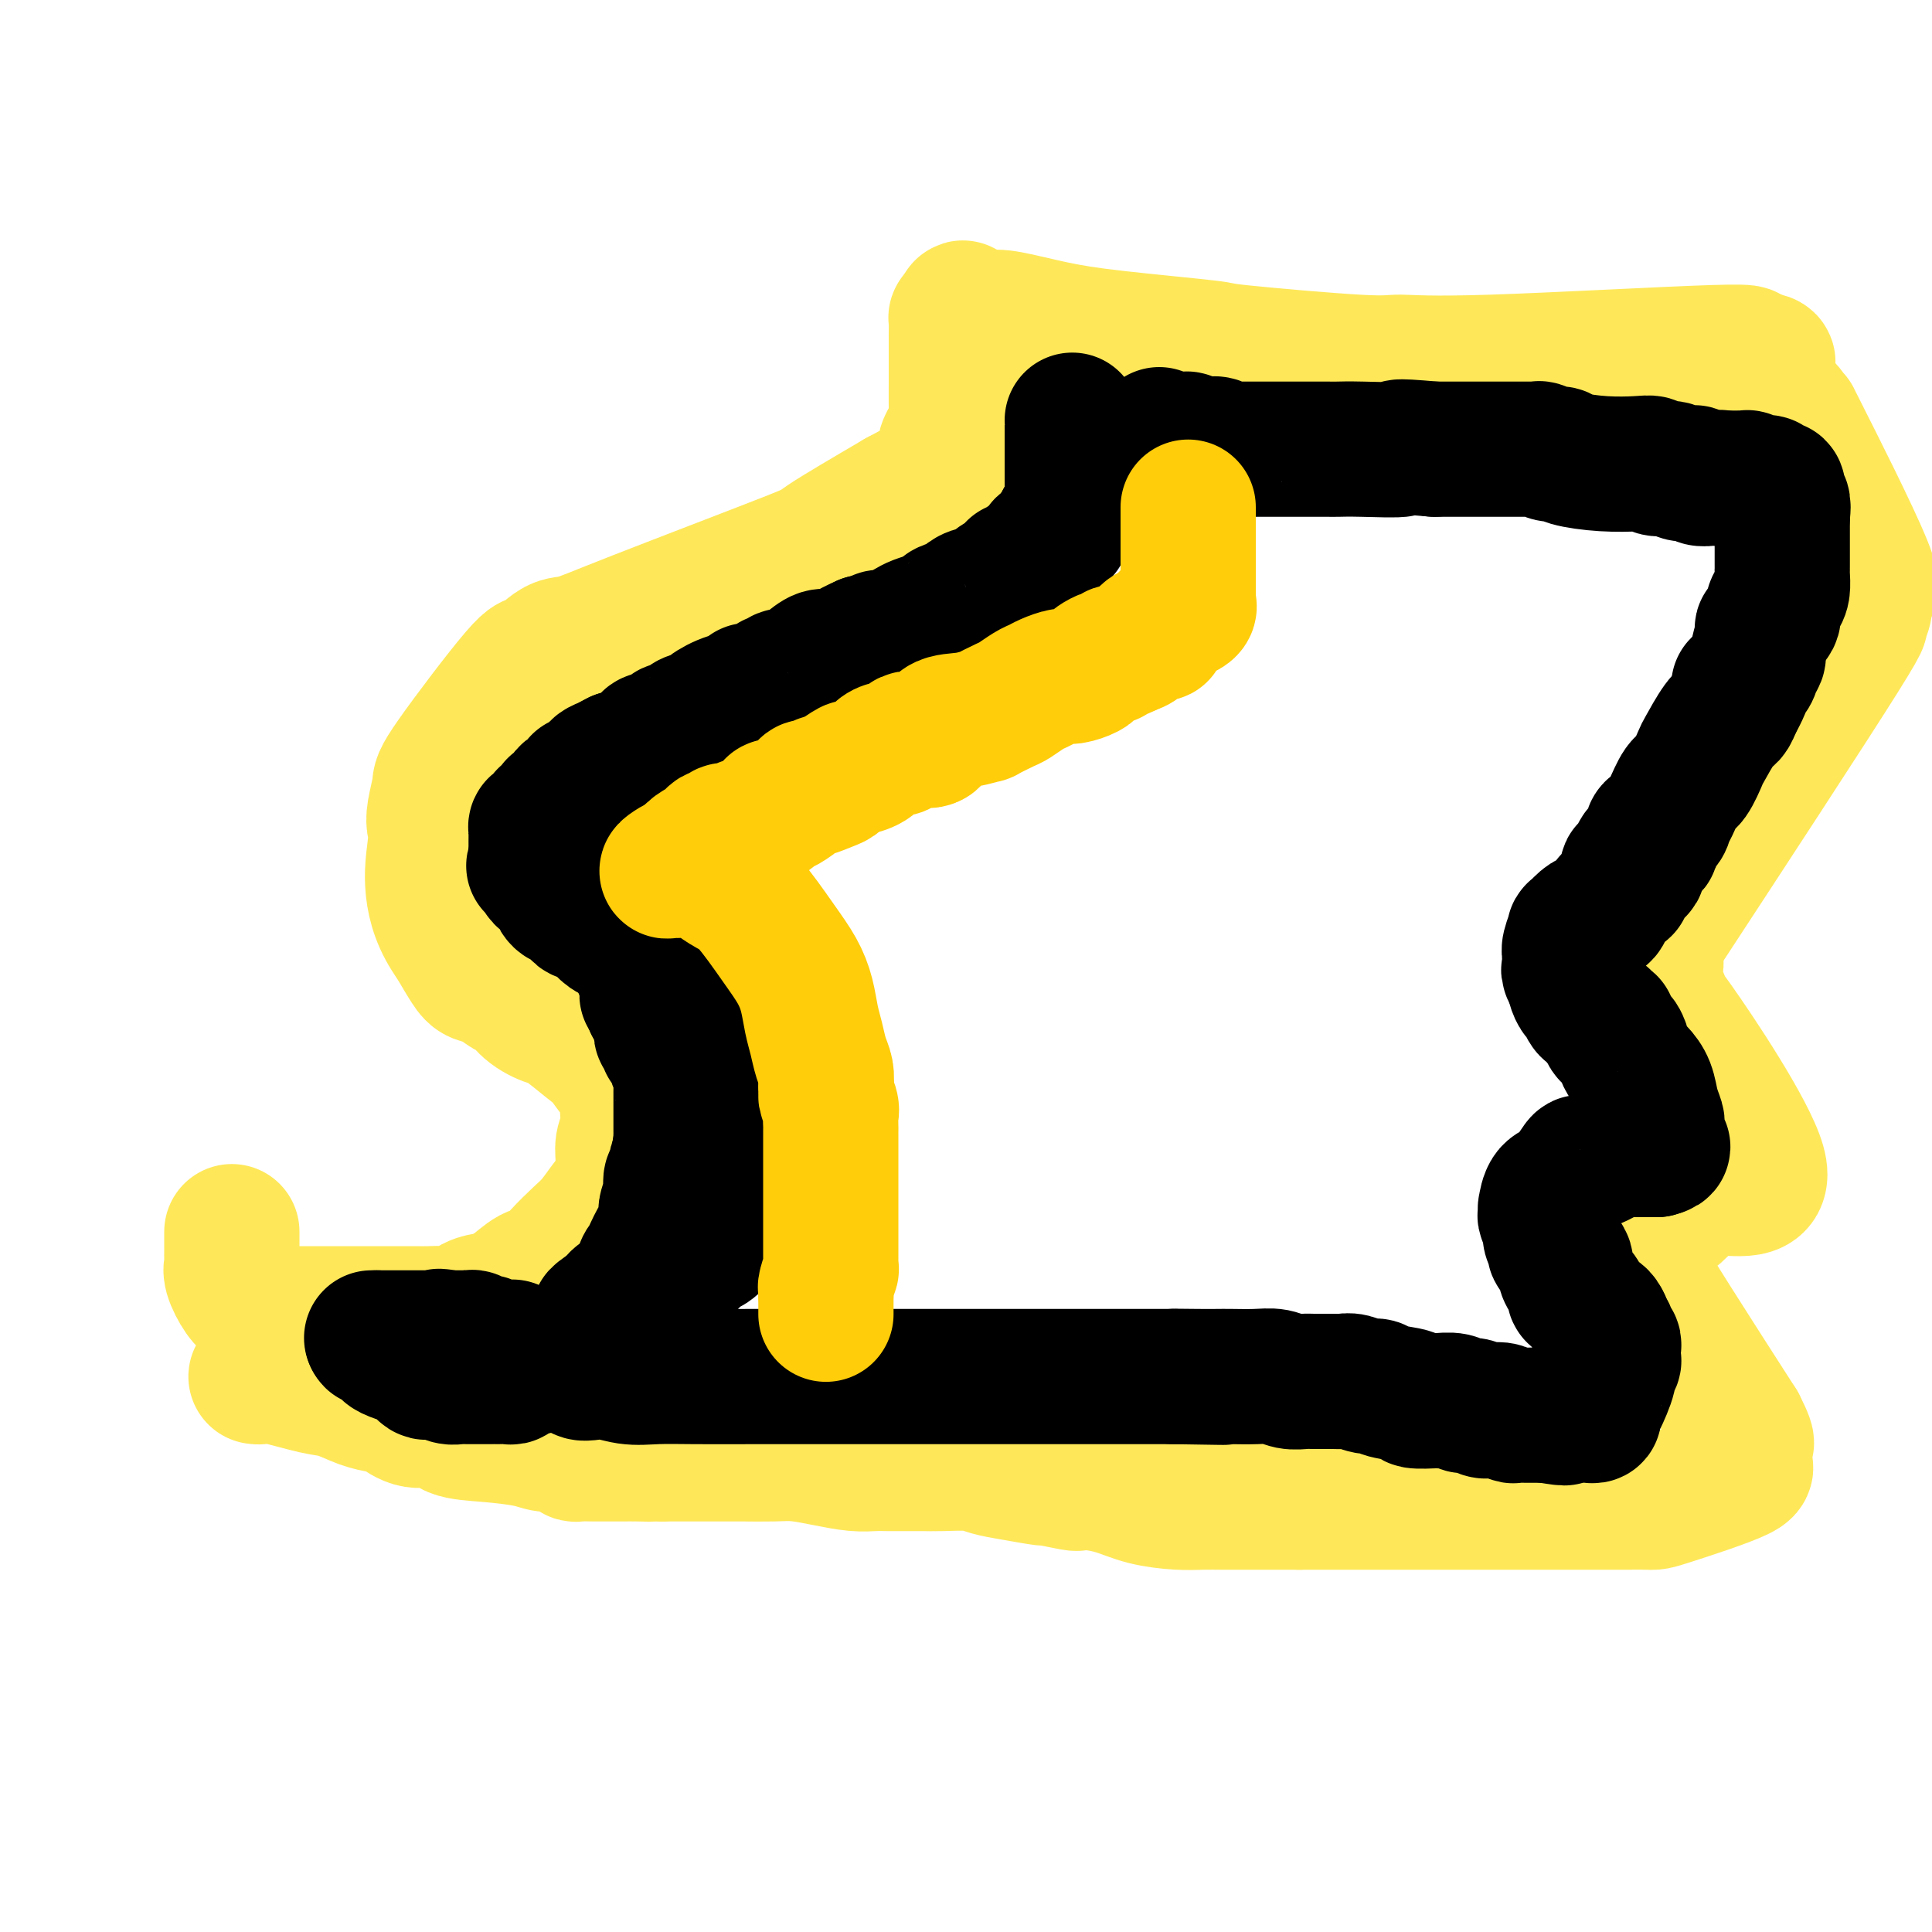
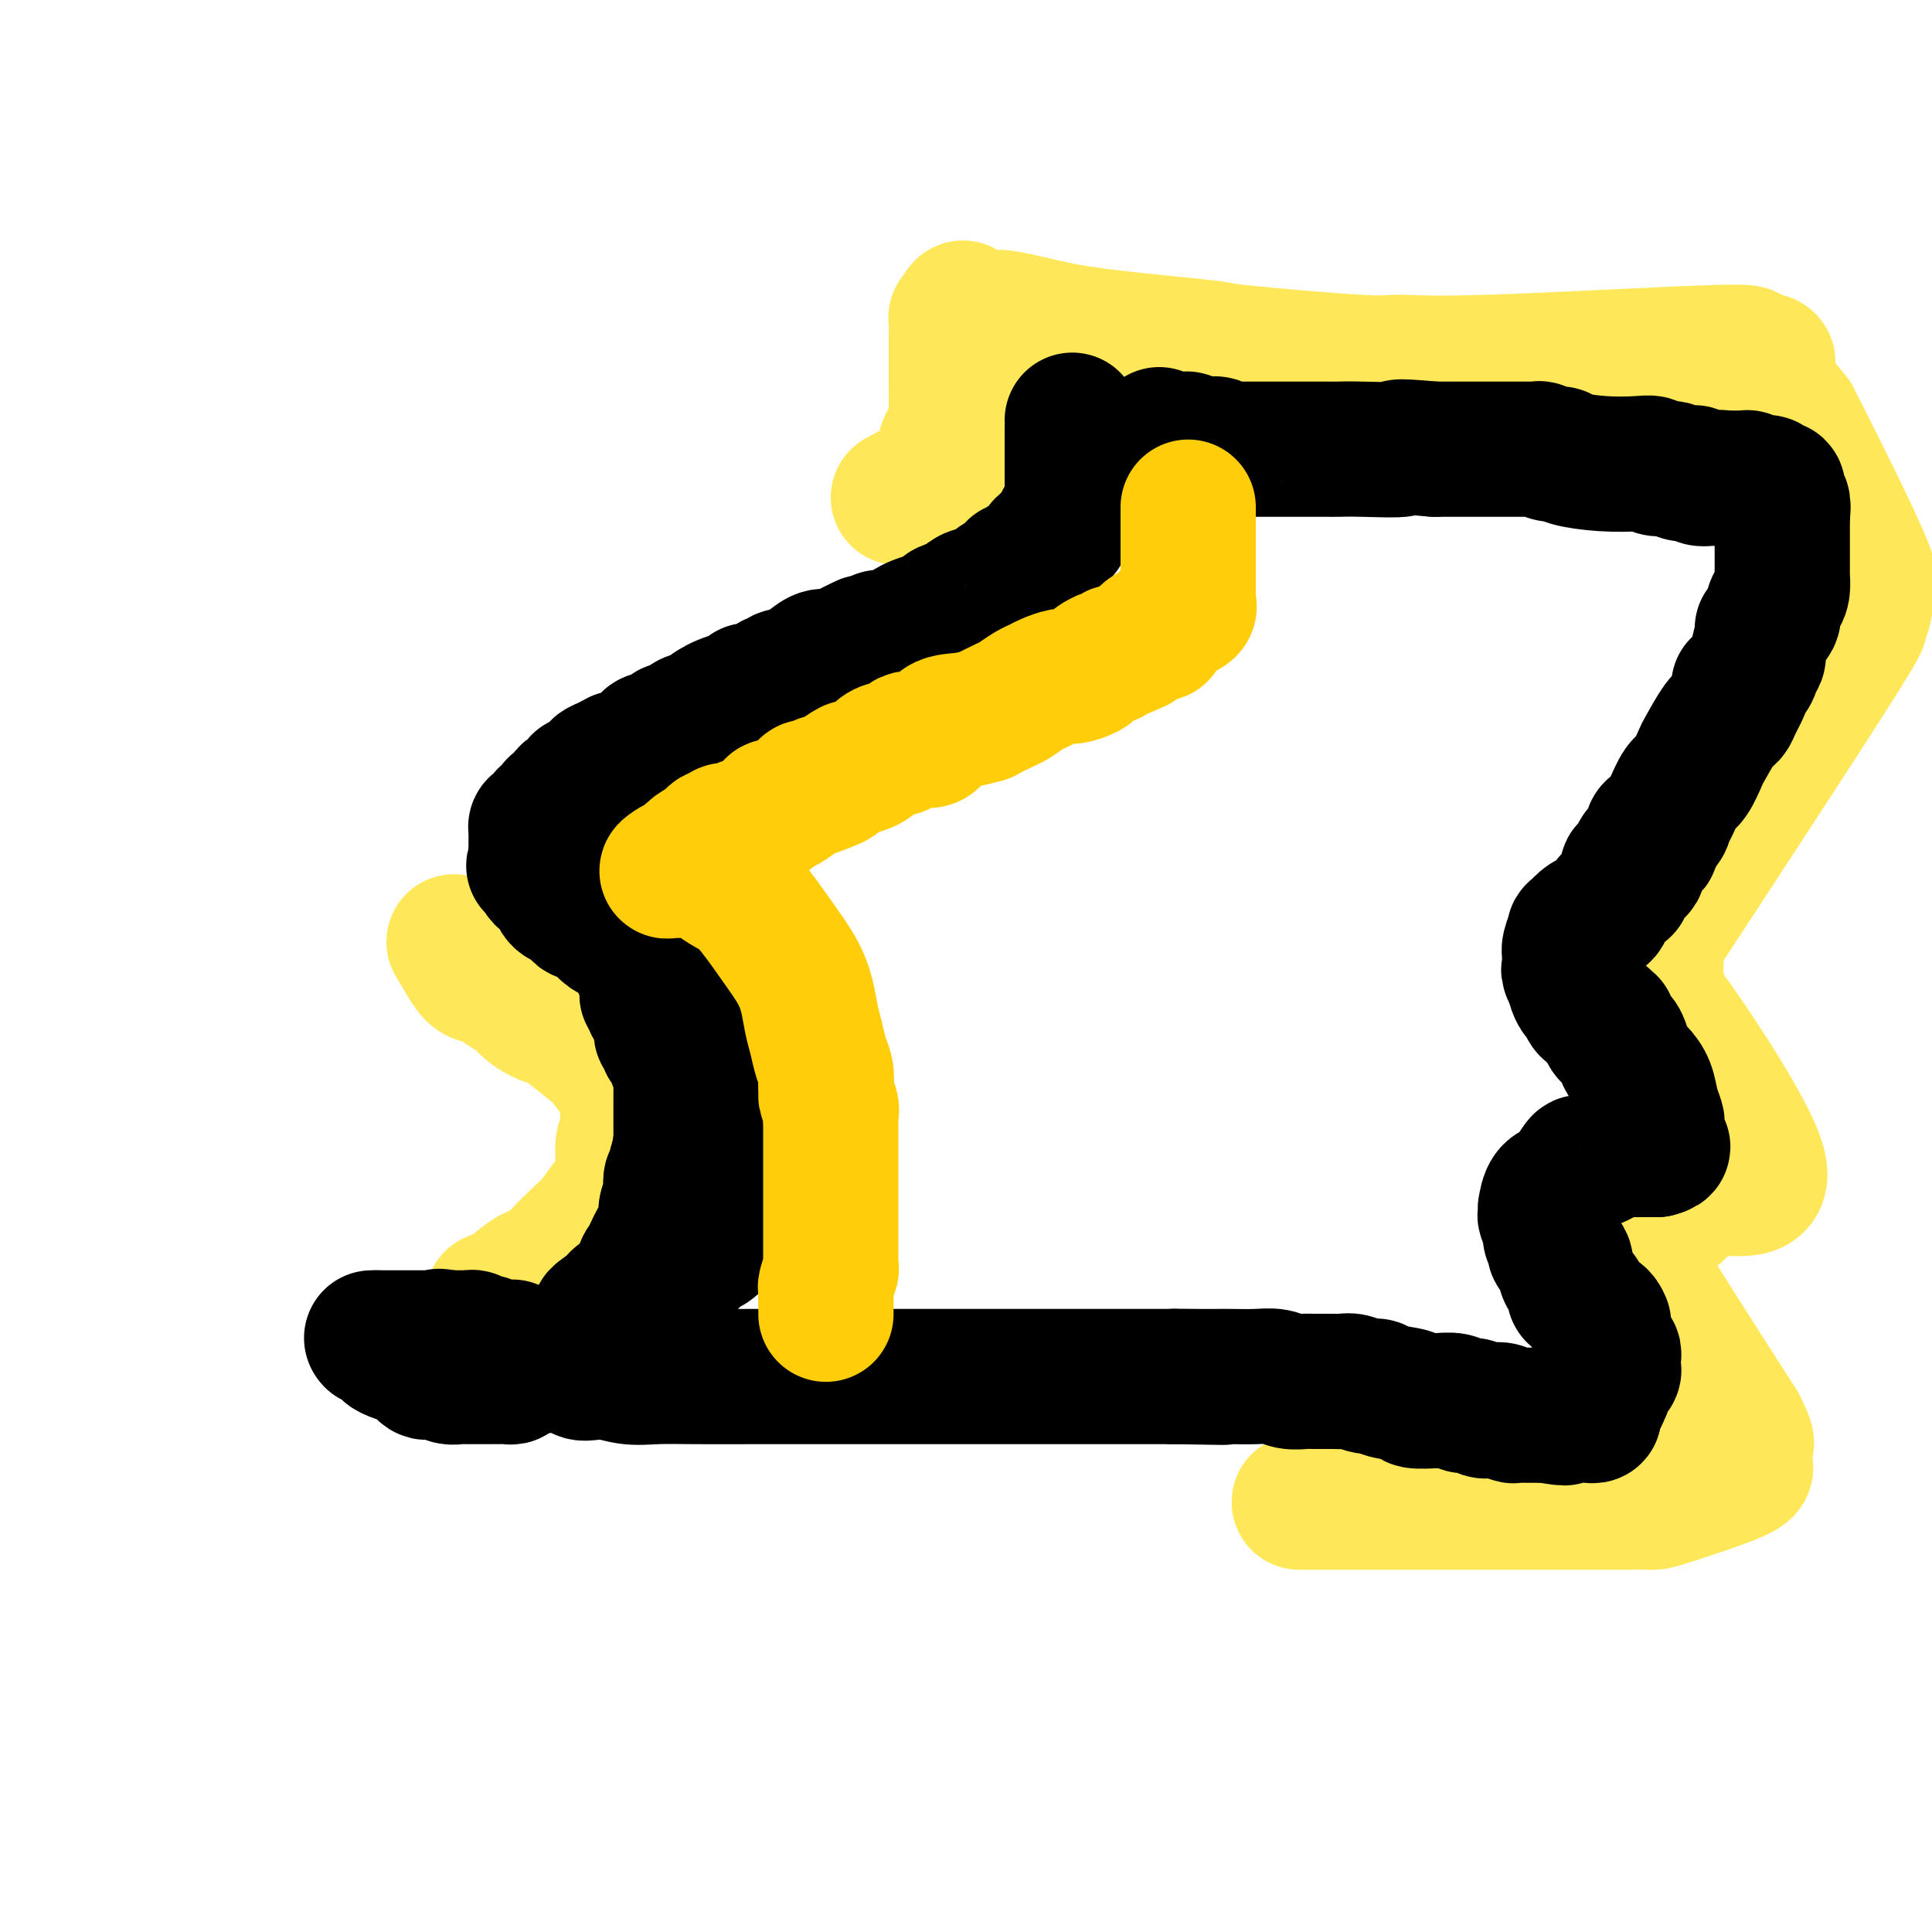
<svg xmlns="http://www.w3.org/2000/svg" viewBox="0 0 400 400" version="1.1">
  <g fill="none" stroke="#FEE859" stroke-width="28" stroke-linecap="round" stroke-linejoin="round">
-     <path d="M48,255c0.000,0.212 0.000,0.424 0,1c-0.000,0.576 -0.002,1.517 0,2c0.002,0.483 0.006,0.507 0,1c-0.006,0.493 -0.023,1.456 0,2c0.023,0.544 0.087,0.670 0,1c-0.087,0.330 -0.325,0.863 0,2c0.325,1.137 1.213,2.879 2,4c0.787,1.121 1.472,1.621 2,2c0.528,0.379 0.900,0.637 1,1c0.100,0.363 -0.073,0.829 0,1c0.073,0.171 0.392,0.046 1,0c0.608,-0.046 1.504,-0.012 2,0c0.496,0.012 0.590,0.003 1,0c0.410,-0.003 1.136,-0.001 2,0c0.864,0.001 1.866,0.000 3,0c1.134,-0.000 2.400,-0.000 4,0c1.600,0.000 3.534,-0.000 5,0c1.466,0.000 2.465,0.000 4,0c1.535,-0.000 3.607,-0.001 5,0c1.393,0.001 2.105,0.002 3,0c0.895,-0.002 1.971,-0.007 3,0c1.029,0.007 2.011,0.027 3,0c0.989,-0.027 1.987,-0.100 3,0c1.013,0.100 2.042,0.373 3,0c0.958,-0.373 1.845,-1.392 3,-2c1.155,-0.608 2.577,-0.804 4,-1" />
    <path d="M102,269c1.786,-0.742 2.750,-1.098 4,-2c1.250,-0.902 2.785,-2.351 4,-3c1.215,-0.649 2.111,-0.499 3,-1c0.889,-0.501 1.772,-1.654 3,-3c1.228,-1.346 2.802,-2.884 4,-4c1.198,-1.116 2.019,-1.811 3,-3c0.981,-1.189 2.123,-2.874 3,-4c0.877,-1.126 1.489,-1.694 2,-3c0.511,-1.306 0.921,-3.351 1,-5c0.079,-1.649 -0.174,-2.903 0,-4c0.174,-1.097 0.775,-2.039 1,-3c0.225,-0.961 0.074,-1.942 0,-3c-0.074,-1.058 -0.070,-2.193 0,-3c0.070,-0.807 0.205,-1.285 0,-2c-0.205,-0.715 -0.749,-1.668 -1,-2c-0.251,-0.332 -0.208,-0.044 -1,-1c-0.792,-0.956 -2.419,-3.155 -3,-4c-0.581,-0.845 -0.116,-0.336 -1,-1c-0.884,-0.664 -3.119,-2.500 -5,-4c-1.881,-1.500 -3.409,-2.663 -4,-3c-0.591,-0.337 -0.244,0.152 -1,0c-0.756,-0.152 -2.615,-0.943 -4,-2c-1.385,-1.057 -2.296,-2.378 -3,-3c-0.704,-0.622 -1.203,-0.545 -2,-1c-0.797,-0.455 -1.894,-1.442 -3,-2c-1.106,-0.558 -2.221,-0.689 -3,-1c-0.779,-0.311 -1.223,-0.803 -2,-2c-0.777,-1.197 -1.889,-3.098 -3,-5" />
-     <path d="M94,195c-5.706,-7.742 -4.472,-15.096 -4,-19c0.472,-3.904 0.183,-4.358 0,-5c-0.183,-0.642 -0.259,-1.472 0,-3c0.259,-1.528 0.852,-3.755 1,-5c0.148,-1.245 -0.150,-1.509 3,-6c3.150,-4.491 9.749,-13.211 13,-17c3.251,-3.789 3.154,-2.648 4,-3c0.846,-0.352 2.636,-2.196 4,-3c1.364,-0.804 2.302,-0.566 4,-1c1.698,-0.434 4.156,-1.539 13,-5c8.844,-3.461 24.073,-9.278 31,-12c6.927,-2.722 5.550,-2.349 8,-4c2.450,-1.651 8.725,-5.325 15,-9" />
    <path d="M186,103c14.442,-7.567 11.047,-7.983 10,-9c-1.047,-1.017 0.255,-2.633 1,-4c0.745,-1.367 0.932,-2.485 1,-3c0.068,-0.515 0.018,-0.427 0,-2c-0.018,-1.573 -0.005,-4.808 0,-6c0.005,-1.192 0.002,-0.341 0,-1c-0.002,-0.659 -0.001,-2.828 0,-4c0.001,-1.172 0.003,-1.347 0,-2c-0.003,-0.653 -0.011,-1.783 0,-3c0.011,-1.217 0.041,-2.520 0,-3c-0.041,-0.480 -0.155,-0.137 0,0c0.155,0.137 0.577,0.069 1,0" />
    <path d="M199,66c0.499,-4.339 0.247,-1.185 1,0c0.753,1.185 2.510,0.402 4,0c1.490,-0.402 2.714,-0.421 5,0c2.286,0.421 5.634,1.283 9,2c3.366,0.717 6.748,1.288 13,2c6.252,0.712 15.372,1.566 19,2c3.628,0.434 1.762,0.448 7,1c5.238,0.552 17.580,1.642 24,2c6.420,0.358 6.917,-0.018 9,0c2.083,0.018 5.753,0.428 19,0c13.247,-0.428 36.071,-1.694 46,-2c9.929,-0.306 6.965,0.347 4,1" />
    <path d="M359,74c12.530,0.388 4.856,1.857 3,3c-1.856,1.143 2.106,1.958 4,3c1.894,1.042 1.720,2.310 2,3c0.280,0.690 1.016,0.802 2,2c0.984,1.198 2.218,3.483 2,3c-0.218,-0.483 -1.889,-3.734 1,2c2.889,5.734 10.337,20.453 13,27c2.663,6.547 0.542,4.923 0,5c-0.542,0.077 0.494,1.856 0,4c-0.494,2.144 -2.518,4.654 -2,4c0.518,-0.654 3.576,-4.473 -3,6c-6.576,10.473 -22.788,35.236 -39,60" />
    <path d="M342,196c-6.793,11.659 -1.775,5.806 0,4c1.775,-1.806 0.306,0.434 0,2c-0.306,1.566 0.550,2.459 1,3c0.450,0.541 0.495,0.732 1,2c0.505,1.268 1.470,3.614 1,3c-0.470,-0.614 -2.375,-4.187 2,2c4.375,6.187 15.031,22.134 17,29c1.969,6.866 -4.750,4.651 -9,5c-4.250,0.349 -6.031,3.262 -8,5c-1.969,1.738 -4.126,2.301 -5,4c-0.874,1.699 -0.466,4.534 -2,4c-1.534,-0.534 -5.010,-4.438 -2,1c3.010,5.438 12.505,20.219 22,35" />
    <path d="M360,295c3.098,6.079 0.843,3.278 0,3c-0.843,-0.278 -0.276,1.968 0,3c0.276,1.032 0.259,0.851 0,1c-0.259,0.149 -0.759,0.628 0,1c0.759,0.372 2.779,0.635 0,2c-2.779,1.365 -10.355,3.830 -14,5c-3.645,1.170 -3.358,1.046 -5,1c-1.642,-0.046 -5.214,-0.012 -5,0c0.214,0.012 4.212,0.003 -3,0c-7.212,-0.003 -25.634,-0.001 -32,0c-6.366,0.001 -0.676,0.000 -4,0c-3.324,-0.000 -15.662,-0.000 -28,0" />
-     <path d="M269,311c-11.898,0.000 -5.642,0.001 -5,0c0.642,-0.001 -4.329,-0.002 -7,0c-2.671,0.002 -3.042,0.008 -4,0c-0.958,-0.008 -2.505,-0.030 -4,0c-1.495,0.030 -2.939,0.113 -5,0c-2.061,-0.113 -4.738,-0.423 -7,-1c-2.262,-0.577 -4.107,-1.421 -6,-2c-1.893,-0.579 -3.833,-0.891 -5,-1c-1.167,-0.109 -1.562,-0.014 -2,0c-0.438,0.014 -0.920,-0.052 -1,0c-0.080,0.052 0.243,0.221 -1,0c-1.243,-0.221 -4.052,-0.834 -5,-1c-0.948,-0.166 -0.035,0.113 -1,0c-0.965,-0.113 -3.809,-0.619 -6,-1c-2.191,-0.381 -3.730,-0.638 -5,-1c-1.270,-0.362 -2.272,-0.829 -4,-1c-1.728,-0.171 -4.180,-0.046 -6,0c-1.820,0.046 -3.006,0.013 -4,0c-0.994,-0.013 -1.797,-0.006 -3,0c-1.203,0.006 -2.807,0.012 -4,0c-1.193,-0.012 -1.976,-0.042 -3,0c-1.024,0.042 -2.290,0.155 -4,0c-1.710,-0.155 -3.864,-0.577 -6,-1c-2.136,-0.423 -4.254,-0.845 -6,-1c-1.746,-0.155 -3.121,-0.041 -5,0c-1.879,0.041 -4.263,0.011 -6,0c-1.737,-0.011 -2.826,-0.003 -4,0c-1.174,0.003 -2.431,0.001 -4,0c-1.569,-0.001 -3.448,-0.000 -5,0c-1.552,0.000 -2.776,0.000 -4,0" />
-     <path d="M137,301c-10.506,-0.309 -4.773,-0.083 -3,0c1.773,0.083 -0.416,0.022 -2,0c-1.584,-0.022 -2.565,-0.006 -3,0c-0.435,0.006 -0.326,0.002 -1,0c-0.674,-0.002 -2.130,-0.003 -3,0c-0.870,0.003 -1.152,0.011 -2,0c-0.848,-0.011 -2.261,-0.041 -3,0c-0.739,0.041 -0.806,0.152 -1,0c-0.194,-0.152 -0.517,-0.566 -1,-1c-0.483,-0.434 -1.127,-0.888 -2,-1c-0.873,-0.112 -1.974,0.120 -3,0c-1.026,-0.120 -1.975,-0.591 -4,-1c-2.025,-0.409 -5.126,-0.757 -8,-1c-2.874,-0.243 -5.521,-0.380 -7,-1c-1.479,-0.620 -1.791,-1.723 -3,-2c-1.209,-0.277 -3.317,0.273 -5,0c-1.683,-0.273 -2.942,-1.367 -4,-2c-1.058,-0.633 -1.915,-0.804 -3,-1c-1.085,-0.196 -2.399,-0.417 -4,-1c-1.601,-0.583 -3.491,-1.529 -5,-2c-1.509,-0.471 -2.639,-0.466 -5,-1c-2.361,-0.534 -5.952,-1.607 -8,-2c-2.048,-0.393 -2.551,-0.106 -3,0c-0.449,0.106 -0.842,0.030 -1,0c-0.158,-0.030 -0.079,-0.015 0,0" />
  </g>
  <g fill="none" stroke="#000000" stroke-width="28" stroke-linecap="round" stroke-linejoin="round">
    <path d="M222,87c-0.000,0.002 -0.000,0.004 0,0c0.000,-0.004 0.000,-0.012 0,1c-0.000,1.012 -0.000,3.046 0,4c0.000,0.954 0.000,0.830 0,1c-0.000,0.170 -0.000,0.636 0,1c0.000,0.364 0.000,0.626 0,1c-0.000,0.374 -0.000,0.859 0,1c0.000,0.141 0.000,-0.063 0,0c-0.000,0.063 -0.000,0.394 0,1c0.000,0.606 0.000,1.486 0,2c-0.000,0.514 -0.000,0.663 0,1c0.000,0.337 0.000,0.864 0,1c-0.000,0.136 -0.000,-0.118 0,0c0.000,0.118 0.001,0.609 0,1c-0.001,0.391 -0.003,0.682 0,1c0.003,0.318 0.012,0.663 0,1c-0.012,0.337 -0.044,0.668 0,1c0.044,0.332 0.166,0.666 0,1c-0.166,0.334 -0.619,0.667 -1,1c-0.381,0.333 -0.691,0.667 -1,1" />
    <path d="M220,108c-0.260,3.422 0.089,1.477 0,1c-0.089,-0.477 -0.616,0.512 -1,1c-0.384,0.488 -0.624,0.473 -1,1c-0.376,0.527 -0.887,1.594 -1,2c-0.113,0.406 0.172,0.150 0,0c-0.172,-0.150 -0.801,-0.195 -1,0c-0.199,0.195 0.031,0.630 0,1c-0.031,0.370 -0.324,0.674 -1,1c-0.676,0.326 -1.735,0.674 -2,1c-0.265,0.326 0.266,0.631 0,1c-0.266,0.369 -1.327,0.802 -2,1c-0.673,0.198 -0.957,0.160 -1,0c-0.043,-0.160 0.154,-0.441 0,0c-0.154,0.441 -0.660,1.606 -1,2c-0.340,0.394 -0.515,0.018 -1,0c-0.485,-0.018 -1.280,0.324 -2,1c-0.720,0.676 -1.367,1.687 -2,2c-0.633,0.313 -1.254,-0.071 -2,0c-0.746,0.071 -1.616,0.596 -2,1c-0.384,0.404 -0.280,0.685 -1,1c-0.720,0.315 -2.262,0.662 -3,1c-0.738,0.338 -0.672,0.668 -1,1c-0.328,0.332 -1.051,0.667 -2,1c-0.949,0.333 -2.123,0.662 -3,1c-0.877,0.338 -1.457,0.683 -2,1c-0.543,0.317 -1.049,0.607 -2,1c-0.951,0.393 -2.348,0.889 -3,1c-0.652,0.111 -0.560,-0.162 -1,0c-0.440,0.162 -1.411,0.761 -2,1c-0.589,0.239 -0.794,0.120 -1,0" />
    <path d="M179,133c-4.861,2.195 -2.015,1.182 -1,1c1.015,-0.182 0.197,0.466 -1,1c-1.197,0.534 -2.774,0.952 -4,1c-1.226,0.048 -2.101,-0.275 -3,0c-0.899,0.275 -1.823,1.150 -3,2c-1.177,0.850 -2.606,1.677 -3,2c-0.394,0.323 0.247,0.142 0,0c-0.247,-0.142 -1.383,-0.244 -2,0c-0.617,0.244 -0.716,0.835 -1,1c-0.284,0.165 -0.753,-0.096 -1,0c-0.247,0.096 -0.274,0.550 -1,1c-0.726,0.450 -2.153,0.898 -3,1c-0.847,0.102 -1.114,-0.141 -1,0c0.114,0.141 0.609,0.668 0,1c-0.609,0.332 -2.320,0.470 -4,1c-1.680,0.530 -3.328,1.452 -4,2c-0.672,0.548 -0.369,0.720 -1,1c-0.631,0.280 -2.196,0.666 -3,1c-0.804,0.334 -0.847,0.615 -1,1c-0.153,0.385 -0.418,0.874 -1,1c-0.582,0.126 -1.483,-0.110 -2,0c-0.517,0.110 -0.649,0.567 -1,1c-0.351,0.433 -0.919,0.842 -1,1c-0.081,0.158 0.326,0.066 0,0c-0.326,-0.066 -1.387,-0.105 -2,0c-0.613,0.105 -0.780,0.354 -1,1c-0.220,0.646 -0.492,1.689 -1,2c-0.508,0.311 -1.252,-0.108 -2,0c-0.748,0.108 -1.499,0.745 -2,1c-0.501,0.255 -0.750,0.127 -1,0" />
    <path d="M128,157c-7.894,3.937 -2.129,1.779 0,1c2.129,-0.779 0.621,-0.180 0,0c-0.621,0.180 -0.357,-0.058 -1,0c-0.643,0.058 -2.195,0.411 -3,1c-0.805,0.589 -0.863,1.415 -1,2c-0.137,0.585 -0.351,0.930 -1,1c-0.649,0.070 -1.732,-0.136 -2,0c-0.268,0.136 0.278,0.615 0,1c-0.278,0.385 -1.380,0.675 -2,1c-0.620,0.325 -0.757,0.683 -1,1c-0.243,0.317 -0.591,0.592 -1,1c-0.409,0.408 -0.879,0.949 -1,1c-0.121,0.051 0.109,-0.389 0,0c-0.109,0.389 -0.555,1.606 -1,2c-0.445,0.394 -0.890,-0.035 -1,0c-0.110,0.035 0.114,0.534 0,1c-0.114,0.466 -0.566,0.898 -1,1c-0.434,0.102 -0.848,-0.126 -1,0c-0.152,0.126 -0.041,0.607 0,1c0.041,0.393 0.011,0.697 0,1c-0.011,0.303 -0.003,0.606 0,1c0.003,0.394 0.001,0.879 0,1c-0.001,0.121 -0.000,-0.122 0,0c0.000,0.122 0.000,0.610 0,1c-0.000,0.390 -0.000,0.683 0,1c0.000,0.317 0.000,0.659 0,1" />
    <path d="M111,178c-0.837,2.034 -0.431,1.119 0,1c0.431,-0.119 0.885,0.559 1,1c0.115,0.441 -0.109,0.644 0,1c0.109,0.356 0.550,0.864 1,1c0.450,0.136 0.907,-0.100 1,0c0.093,0.100 -0.180,0.536 0,1c0.180,0.464 0.812,0.955 1,1c0.188,0.045 -0.067,-0.357 0,0c0.067,0.357 0.456,1.472 1,2c0.544,0.528 1.244,0.469 2,1c0.756,0.531 1.568,1.652 2,2c0.432,0.348 0.486,-0.076 1,0c0.514,0.076 1.489,0.654 2,1c0.511,0.346 0.557,0.461 1,1c0.443,0.539 1.284,1.502 2,2c0.716,0.498 1.306,0.530 2,1c0.694,0.470 1.493,1.379 2,2c0.507,0.621 0.724,0.953 1,1c0.276,0.047 0.613,-0.190 1,0c0.387,0.190 0.825,0.806 1,1c0.175,0.194 0.088,-0.035 0,0c-0.088,0.035 -0.178,0.333 0,1c0.178,0.667 0.622,1.702 1,2c0.378,0.298 0.689,-0.141 1,0c0.311,0.141 0.622,0.864 1,1c0.378,0.136 0.823,-0.314 1,0c0.177,0.314 0.086,1.392 0,2c-0.086,0.608 -0.167,0.745 0,1c0.167,0.255 0.584,0.627 1,1" />
    <path d="M138,206c4.354,4.239 1.740,0.838 1,0c-0.740,-0.838 0.395,0.887 1,2c0.605,1.113 0.682,1.612 1,2c0.318,0.388 0.878,0.664 1,1c0.122,0.336 -0.193,0.733 0,1c0.193,0.267 0.893,0.405 1,1c0.107,0.595 -0.379,1.649 0,2c0.379,0.351 1.622,-0.001 2,0c0.378,0.001 -0.110,0.353 0,1c0.110,0.647 0.818,1.588 1,2c0.182,0.412 -0.161,0.294 0,1c0.161,0.706 0.827,2.234 1,3c0.173,0.766 -0.146,0.769 0,1c0.146,0.231 0.757,0.691 1,1c0.243,0.309 0.116,0.468 0,1c-0.116,0.532 -0.223,1.438 0,2c0.223,0.562 0.777,0.780 1,1c0.223,0.220 0.116,0.443 0,1c-0.116,0.557 -0.241,1.448 0,2c0.241,0.552 0.849,0.767 1,1c0.151,0.233 -0.156,0.486 0,1c0.156,0.514 0.774,1.289 1,2c0.226,0.711 0.061,1.359 0,2c-0.061,0.641 -0.016,1.274 0,2c0.016,0.726 0.004,1.547 0,2c-0.004,0.453 -0.001,0.540 0,1c0.001,0.460 0.000,1.292 0,2c-0.000,0.708 -0.000,1.293 0,2c0.000,0.707 0.000,1.537 0,2c-0.000,0.463 -0.000,0.561 0,1c0.000,0.439 0.000,1.220 0,2" />
    <path d="M151,251c0.296,3.965 0.035,2.376 0,2c-0.035,-0.376 0.157,0.461 0,1c-0.157,0.539 -0.664,0.781 -1,1c-0.336,0.219 -0.502,0.416 -1,1c-0.498,0.584 -1.327,1.557 -2,2c-0.673,0.443 -1.188,0.357 -2,1c-0.812,0.643 -1.919,2.015 -3,3c-1.081,0.985 -2.135,1.585 -3,2c-0.865,0.415 -1.542,0.646 -2,1c-0.458,0.354 -0.696,0.830 -1,1c-0.304,0.170 -0.673,0.035 -1,0c-0.327,-0.035 -0.613,0.029 -1,0c-0.387,-0.029 -0.876,-0.152 -1,0c-0.124,0.152 0.117,0.580 0,1c-0.117,0.420 -0.592,0.833 -1,1c-0.408,0.167 -0.749,0.087 -1,0c-0.251,-0.087 -0.413,-0.181 -1,0c-0.587,0.181 -1.601,0.636 -2,1c-0.399,0.364 -0.184,0.636 0,1c0.184,0.364 0.338,0.818 0,1c-0.338,0.182 -1.169,0.091 -2,0" />
    <path d="M126,271c-3.475,2.294 -1.664,1.530 -1,1c0.664,-0.530 0.181,-0.824 0,0c-0.181,0.824 -0.059,2.767 -1,4c-0.941,1.233 -2.946,1.755 -4,3c-1.054,1.245 -1.158,3.213 -1,4c0.158,0.787 0.579,0.394 1,0" />
    <path d="M120,283c-0.313,2.022 1.905,1.078 4,1c2.095,-0.078 4.065,0.711 6,1c1.935,0.289 3.833,0.077 6,0c2.167,-0.077 4.602,-0.021 8,0c3.398,0.021 7.759,0.006 12,0c4.241,-0.006 8.360,-0.001 12,0c3.640,0.001 6.799,0.000 9,0c2.201,-0.000 3.442,-0.000 5,0c1.558,0.000 3.432,0.000 5,0c1.568,-0.000 2.830,-0.000 4,0c1.170,0.000 2.247,0.000 4,0c1.753,-0.000 4.181,-0.000 5,0c0.819,0.000 0.029,0.000 0,0c-0.029,-0.000 0.704,-0.000 2,0c1.296,0.000 3.156,0.000 5,0c1.844,-0.000 3.674,-0.000 5,0c1.326,0.000 2.148,0.000 3,0c0.852,-0.000 1.733,-0.000 2,0c0.267,0.000 -0.079,0.000 0,0c0.079,-0.000 0.582,-0.000 1,0c0.418,0.000 0.751,0.000 1,0c0.249,-0.000 0.415,-0.000 1,0c0.585,0.000 1.590,0.000 4,0c2.410,-0.000 6.226,-0.000 9,0c2.774,0.000 4.507,0.000 6,0c1.493,0.000 2.747,0.000 4,0" />
    <path d="M243,285c19.356,0.309 6.245,0.083 2,0c-4.245,-0.083 0.374,-0.023 3,0c2.626,0.023 3.258,0.010 4,0c0.742,-0.010 1.592,-0.017 3,0c1.408,0.017 3.372,0.057 5,0c1.628,-0.057 2.919,-0.212 4,0c1.081,0.212 1.952,0.789 3,1c1.048,0.211 2.272,0.055 3,0c0.728,-0.055 0.961,-0.011 2,0c1.039,0.011 2.884,-0.012 4,0c1.116,0.012 1.503,0.059 2,0c0.497,-0.059 1.105,-0.223 2,0c0.895,0.223 2.078,0.834 3,1c0.922,0.166 1.582,-0.113 2,0c0.418,0.113 0.593,0.619 2,1c1.407,0.381 4.047,0.637 5,1c0.953,0.363 0.219,0.833 1,1c0.781,0.167 3.077,0.030 4,0c0.923,-0.030 0.474,0.048 1,0c0.526,-0.048 2.028,-0.223 3,0c0.972,0.223 1.415,0.843 2,1c0.585,0.157 1.312,-0.150 2,0c0.688,0.150 1.335,0.758 2,1c0.665,0.242 1.347,0.117 2,0c0.653,-0.117 1.277,-0.228 2,0c0.723,0.228 1.545,0.793 2,1c0.455,0.207 0.545,0.055 1,0c0.455,-0.055 1.276,-0.015 2,0c0.724,0.015 1.350,0.004 2,0c0.650,-0.004 1.325,-0.002 2,0" />
-     <path d="M320,293c6.600,1.083 3.099,0.290 2,0c-1.099,-0.290 0.202,-0.078 1,0c0.798,0.078 1.092,0.021 1,0c-0.092,-0.021 -0.571,-0.005 0,0c0.571,0.005 2.191,-0.002 3,0c0.809,0.002 0.807,0.012 1,0c0.193,-0.012 0.581,-0.045 1,0c0.419,0.045 0.868,0.167 1,0c0.132,-0.167 -0.052,-0.622 0,-1c0.052,-0.378 0.340,-0.679 1,-2c0.660,-1.321 1.694,-3.663 2,-5c0.306,-1.337 -0.114,-1.668 0,-2c0.114,-0.332 0.764,-0.666 1,-1c0.236,-0.334 0.059,-0.667 0,-1c-0.059,-0.333 -0.001,-0.667 0,-1c0.001,-0.333 -0.056,-0.667 0,-1c0.056,-0.333 0.225,-0.667 0,-1c-0.225,-0.333 -0.844,-0.667 -1,-1c-0.156,-0.333 0.150,-0.667 0,-1c-0.150,-0.333 -0.757,-0.667 -1,-1c-0.243,-0.333 -0.121,-0.667 0,-1" />
+     <path d="M320,293c6.600,1.083 3.099,0.290 2,0c-1.099,-0.290 0.202,-0.078 1,0c0.798,0.078 1.092,0.021 1,0c-0.092,-0.021 -0.571,-0.005 0,0c0.571,0.005 2.191,-0.002 3,0c0.809,0.002 0.807,0.012 1,0c0.193,-0.012 0.581,-0.045 1,0c0.419,0.045 0.868,0.167 1,0c0.132,-0.167 -0.052,-0.622 0,-1c0.052,-0.378 0.340,-0.679 1,-2c0.660,-1.321 1.694,-3.663 2,-5c0.114,-0.332 0.764,-0.666 1,-1c0.236,-0.334 0.059,-0.667 0,-1c-0.059,-0.333 -0.001,-0.667 0,-1c0.001,-0.333 -0.056,-0.667 0,-1c0.056,-0.333 0.225,-0.667 0,-1c-0.225,-0.333 -0.844,-0.667 -1,-1c-0.156,-0.333 0.150,-0.667 0,-1c-0.150,-0.333 -0.757,-0.667 -1,-1c-0.243,-0.333 -0.121,-0.667 0,-1" />
    <path d="M332,274c-0.653,-1.602 -1.284,-1.608 -2,-2c-0.716,-0.392 -1.515,-1.169 -2,-2c-0.485,-0.831 -0.656,-1.717 -1,-2c-0.344,-0.283 -0.861,0.038 -1,0c-0.139,-0.038 0.098,-0.434 0,-1c-0.098,-0.566 -0.533,-1.303 -1,-2c-0.467,-0.697 -0.966,-1.356 -1,-2c-0.034,-0.644 0.398,-1.275 0,-2c-0.398,-0.725 -1.627,-1.546 -2,-2c-0.373,-0.454 0.110,-0.541 0,-1c-0.110,-0.459 -0.814,-1.290 -1,-2c-0.186,-0.710 0.146,-1.298 0,-2c-0.146,-0.702 -0.770,-1.519 -1,-2c-0.230,-0.481 -0.067,-0.626 0,-1c0.067,-0.374 0.039,-0.977 0,-1c-0.039,-0.023 -0.090,0.534 0,0c0.090,-0.534 0.321,-2.160 1,-3c0.679,-0.840 1.805,-0.893 3,-2c1.195,-1.107 2.460,-3.267 3,-4c0.540,-0.733 0.355,-0.039 1,0c0.645,0.039 2.119,-0.578 3,-1c0.881,-0.422 1.167,-0.649 2,-1c0.833,-0.351 2.211,-0.826 3,-1c0.789,-0.174 0.989,-0.047 1,0c0.011,0.047 -0.166,0.012 0,0c0.166,-0.012 0.674,-0.003 1,0c0.326,0.003 0.469,0.001 1,0c0.531,-0.001 1.451,-0.000 2,0c0.549,0.000 0.728,0.000 1,0c0.272,-0.000 0.636,-0.000 1,0" />
    <path d="M343,238c2.475,-0.643 0.663,-0.750 0,-1c-0.663,-0.250 -0.177,-0.643 0,-1c0.177,-0.357 0.044,-0.678 0,-1c-0.044,-0.322 0.000,-0.645 0,-1c-0.000,-0.355 -0.044,-0.742 0,-1c0.044,-0.258 0.177,-0.386 0,-1c-0.177,-0.614 -0.664,-1.713 -1,-3c-0.336,-1.287 -0.520,-2.763 -1,-4c-0.480,-1.237 -1.256,-2.234 -2,-3c-0.744,-0.766 -1.457,-1.300 -2,-2c-0.543,-0.700 -0.915,-1.565 -1,-2c-0.085,-0.435 0.117,-0.440 0,-1c-0.117,-0.560 -0.553,-1.674 -1,-2c-0.447,-0.326 -0.903,0.138 -1,0c-0.097,-0.138 0.166,-0.878 0,-1c-0.166,-0.122 -0.762,0.373 -1,0c-0.238,-0.373 -0.119,-1.614 0,-2c0.119,-0.386 0.239,0.085 0,0c-0.239,-0.085 -0.837,-0.725 -1,-1c-0.163,-0.275 0.110,-0.185 0,0c-0.110,0.185 -0.603,0.466 -1,0c-0.397,-0.466 -0.698,-1.678 -1,-2c-0.302,-0.322 -0.607,0.247 -1,0c-0.393,-0.247 -0.876,-1.309 -1,-2c-0.124,-0.691 0.111,-1.010 0,-1c-0.111,0.010 -0.568,0.349 -1,0c-0.432,-0.349 -0.838,-1.385 -1,-2c-0.162,-0.615 -0.081,-0.807 0,-1" />
    <path d="M326,203c-2.337,-3.634 -0.680,-1.721 0,-1c0.680,0.721 0.383,0.248 0,0c-0.383,-0.248 -0.850,-0.271 -1,-1c-0.150,-0.729 0.018,-2.164 0,-3c-0.018,-0.836 -0.224,-1.075 0,-2c0.224,-0.925 0.876,-2.538 1,-3c0.124,-0.462 -0.282,0.226 0,0c0.282,-0.226 1.250,-1.364 2,-2c0.750,-0.636 1.282,-0.768 2,-1c0.718,-0.232 1.622,-0.565 2,-1c0.378,-0.435 0.229,-0.972 1,-2c0.771,-1.028 2.463,-2.547 3,-3c0.537,-0.453 -0.081,0.160 0,0c0.081,-0.160 0.860,-1.094 1,-2c0.140,-0.906 -0.361,-1.785 0,-2c0.361,-0.215 1.583,0.233 2,0c0.417,-0.233 0.027,-1.147 0,-2c-0.027,-0.853 0.307,-1.647 1,-2c0.693,-0.353 1.743,-0.266 2,-1c0.257,-0.734 -0.279,-2.288 0,-3c0.279,-0.712 1.373,-0.583 2,-1c0.627,-0.417 0.788,-1.380 1,-2c0.212,-0.620 0.475,-0.897 1,-2c0.525,-1.103 1.313,-3.031 2,-4c0.687,-0.969 1.273,-0.980 2,-2c0.727,-1.020 1.595,-3.050 2,-4c0.405,-0.950 0.346,-0.822 1,-2c0.654,-1.178 2.022,-3.663 3,-5c0.978,-1.337 1.565,-1.525 2,-2c0.435,-0.475 0.717,-1.238 1,-2" />
    <path d="M359,146c3.675,-6.687 1.362,-4.405 1,-4c-0.362,0.405 1.228,-1.069 2,-2c0.772,-0.931 0.727,-1.320 1,-2c0.273,-0.680 0.866,-1.652 1,-2c0.134,-0.348 -0.189,-0.071 0,-1c0.189,-0.929 0.891,-3.064 1,-4c0.109,-0.936 -0.373,-0.672 0,-1c0.373,-0.328 1.603,-1.247 2,-2c0.397,-0.753 -0.037,-1.340 0,-2c0.037,-0.660 0.546,-1.391 1,-2c0.454,-0.609 0.854,-1.094 1,-2c0.146,-0.906 0.039,-2.232 0,-3c-0.039,-0.768 -0.011,-0.979 0,-1c0.011,-0.021 0.003,0.148 0,0c-0.003,-0.148 -0.001,-0.612 0,-1c0.001,-0.388 0.000,-0.699 0,-1c-0.000,-0.301 -0.000,-0.591 0,-1c0.000,-0.409 0.000,-0.935 0,-1c-0.000,-0.065 -0.000,0.332 0,0c0.000,-0.332 0.000,-1.395 0,-2c-0.000,-0.605 -0.000,-0.754 0,-1c0.000,-0.246 0.000,-0.591 0,-1c-0.000,-0.409 -0.000,-0.883 0,-1c0.000,-0.117 0.000,0.122 0,0c-0.000,-0.122 -0.000,-0.606 0,-1c0.000,-0.394 0.000,-0.697 0,-1" />
    <path d="M369,107c0.308,-3.411 0.079,-1.438 0,-1c-0.079,0.438 -0.007,-0.657 0,-1c0.007,-0.343 -0.051,0.067 0,0c0.051,-0.067 0.211,-0.610 0,-1c-0.211,-0.390 -0.793,-0.626 -1,-1c-0.207,-0.374 -0.040,-0.885 0,-1c0.040,-0.115 -0.046,0.166 0,0c0.046,-0.166 0.223,-0.780 0,-1c-0.223,-0.220 -0.847,-0.045 -1,0c-0.153,0.045 0.166,-0.041 0,0c-0.166,0.041 -0.818,0.208 -1,0c-0.182,-0.208 0.106,-0.792 0,-1c-0.106,-0.208 -0.605,-0.042 -1,0c-0.395,0.042 -0.684,-0.041 -1,0c-0.316,0.041 -0.658,0.207 -1,0c-0.342,-0.207 -0.683,-0.788 -1,-1c-0.317,-0.212 -0.610,-0.057 -1,0c-0.390,0.057 -0.878,0.015 -1,0c-0.122,-0.015 0.122,-0.004 0,0c-0.122,0.004 -0.610,0.001 -1,0c-0.390,-0.001 -0.683,-0.000 -1,0c-0.317,0.000 -0.659,0.000 -1,0" />
    <path d="M357,99c-1.876,-0.311 -1.066,-0.087 -1,0c0.066,0.087 -0.611,0.037 -1,0c-0.389,-0.037 -0.489,-0.061 -1,0c-0.511,0.061 -1.434,0.209 -2,0c-0.566,-0.209 -0.775,-0.773 -1,-1c-0.225,-0.227 -0.465,-0.117 -1,0c-0.535,0.117 -1.365,0.241 -2,0c-0.635,-0.241 -1.076,-0.849 -2,-1c-0.924,-0.151 -2.332,0.153 -3,0c-0.668,-0.153 -0.598,-0.763 -1,-1c-0.402,-0.237 -1.276,-0.101 -3,0c-1.724,0.101 -4.297,0.167 -7,0c-2.703,-0.167 -5.536,-0.567 -7,-1c-1.464,-0.433 -1.557,-0.901 -2,-1c-0.443,-0.099 -1.235,0.170 -2,0c-0.765,-0.170 -1.504,-0.777 -2,-1c-0.496,-0.223 -0.749,-0.060 -1,0c-0.251,0.060 -0.499,0.016 -1,0c-0.501,-0.016 -1.254,-0.004 -2,0c-0.746,0.004 -1.483,0.001 -2,0c-0.517,-0.001 -0.812,-0.000 -2,0c-1.188,0.000 -3.267,0.000 -5,0c-1.733,-0.000 -3.120,-0.000 -4,0c-0.880,0.000 -1.251,0.000 -2,0c-0.749,-0.000 -1.874,-0.000 -3,0" />
    <path d="M297,93c-10.456,-0.928 -6.597,-0.249 -7,0c-0.403,0.249 -5.067,0.067 -8,0c-2.933,-0.067 -4.134,-0.018 -5,0c-0.866,0.018 -1.397,0.005 -2,0c-0.603,-0.005 -1.279,-0.001 -2,0c-0.721,0.001 -1.488,0.000 -2,0c-0.512,-0.000 -0.768,-0.000 -1,0c-0.232,0.000 -0.440,0.000 -1,0c-0.560,-0.000 -1.474,-0.000 -2,0c-0.526,0.000 -0.666,0.000 -1,0c-0.334,-0.000 -0.863,0.000 -2,0c-1.137,-0.000 -2.882,-0.000 -4,0c-1.118,0.000 -1.609,0.000 -2,0c-0.391,-0.000 -0.683,-0.000 -1,0c-0.317,0.000 -0.659,0.001 -1,0c-0.341,-0.001 -0.682,-0.004 -1,0c-0.318,0.004 -0.614,0.015 -1,0c-0.386,-0.015 -0.863,-0.057 -1,0c-0.137,0.057 0.066,0.211 0,0c-0.066,-0.211 -0.402,-0.788 -1,-1c-0.598,-0.212 -1.456,-0.061 -2,0c-0.544,0.061 -0.772,0.030 -1,0" />
    <path d="M249,92c-7.665,-0.150 -2.827,-0.026 -1,0c1.827,0.026 0.644,-0.045 0,0c-0.644,0.045 -0.749,0.208 -1,0c-0.251,-0.208 -0.648,-0.787 -1,-1c-0.352,-0.213 -0.658,-0.061 -1,0c-0.342,0.061 -0.719,0.030 -1,0c-0.281,-0.030 -0.467,-0.060 -1,0c-0.533,0.060 -1.413,0.208 -2,0c-0.587,-0.208 -0.882,-0.774 -1,-1c-0.118,-0.226 -0.059,-0.113 0,0" />
-     <path d="M127,281c-0.711,0.000 -1.422,0.000 -2,0c-0.578,0.000 -1.022,0.000 -2,0c-0.978,0.000 -2.490,0.000 -3,0c-0.510,0.000 -0.018,0.000 0,0c0.018,0.000 -0.439,0.000 -1,0c-0.561,0.000 -1.228,0.000 -2,0c-0.772,0.000 -1.649,0.000 -2,0c-0.351,0.000 -0.175,0.000 0,0" />
    <path d="M115,281c-1.978,-0.001 -0.925,-0.004 -1,0c-0.075,0.004 -1.280,0.015 -2,0c-0.720,-0.015 -0.957,-0.056 -1,0c-0.043,0.056 0.108,0.207 0,0c-0.108,-0.207 -0.473,-0.774 -1,-1c-0.527,-0.226 -1.215,-0.113 -2,0c-0.785,0.113 -1.667,0.226 -2,0c-0.333,-0.226 -0.117,-0.792 0,-1c0.117,-0.208 0.133,-0.060 0,0c-0.133,0.060 -0.417,0.030 -1,0c-0.583,-0.030 -1.465,-0.061 -2,0c-0.535,0.061 -0.722,0.213 -1,0c-0.278,-0.213 -0.648,-0.793 -1,-1c-0.352,-0.207 -0.687,-0.041 -1,0c-0.313,0.041 -0.605,-0.041 -1,0c-0.395,0.041 -0.893,0.207 -1,0c-0.107,-0.207 0.179,-0.788 0,-1c-0.179,-0.212 -0.821,-0.057 -1,0c-0.179,0.057 0.107,0.015 0,0c-0.107,-0.015 -0.606,-0.004 -1,0c-0.394,0.004 -0.683,0.001 -1,0c-0.317,-0.001 -0.662,-0.000 -1,0c-0.338,0.000 -0.669,0.000 -1,0" />
    <path d="M93,277c-3.597,-0.619 -1.589,-0.166 -1,0c0.589,0.166 -0.241,0.044 -1,0c-0.759,-0.044 -1.446,-0.012 -2,0c-0.554,0.012 -0.976,0.003 -1,0c-0.024,-0.003 0.348,-0.001 0,0c-0.348,0.001 -1.417,0.000 -2,0c-0.583,-0.000 -0.681,-0.000 -1,0c-0.319,0.000 -0.859,0.000 -1,0c-0.141,-0.000 0.117,-0.000 0,0c-0.117,0.000 -0.607,0.000 -1,0c-0.393,-0.000 -0.688,-0.000 -1,0c-0.312,0.000 -0.642,0.000 -1,0c-0.358,-0.000 -0.746,-0.000 -1,0c-0.254,0.000 -0.376,0.000 -1,0c-0.624,-0.000 -1.750,-0.000 -2,0c-0.250,0.000 0.375,0.000 1,0" />
    <path d="M78,277c-2.151,0.177 -0.027,0.621 1,1c1.027,0.379 0.958,0.693 1,1c0.042,0.307 0.196,0.607 1,1c0.804,0.393 2.257,0.880 3,1c0.743,0.120 0.776,-0.125 1,0c0.224,0.125 0.641,0.621 1,1c0.359,0.379 0.662,0.641 1,1c0.338,0.359 0.710,0.814 1,1c0.290,0.186 0.497,0.102 1,0c0.503,-0.102 1.300,-0.224 2,0c0.700,0.224 1.301,0.792 2,1c0.699,0.208 1.497,0.056 2,0c0.503,-0.056 0.712,-0.015 1,0c0.288,0.015 0.654,0.004 1,0c0.346,-0.004 0.671,-0.001 1,0c0.329,0.001 0.662,0.000 1,0c0.338,-0.000 0.681,-0.000 1,0c0.319,0.000 0.614,-0.000 1,0c0.386,0.000 0.864,0.001 1,0c0.136,-0.001 -0.068,-0.003 0,0c0.068,0.003 0.410,0.012 1,0c0.590,-0.012 1.428,-0.045 2,0c0.572,0.045 0.877,0.167 1,0c0.123,-0.167 0.064,-0.622 1,-1c0.936,-0.378 2.867,-0.679 4,-1c1.133,-0.321 1.466,-0.663 2,-1c0.534,-0.337 1.267,-0.668 2,-1" />
    <path d="M115,281c3.213,-0.627 1.245,-0.195 1,0c-0.245,0.195 1.233,0.154 2,0c0.767,-0.154 0.822,-0.419 1,-1c0.178,-0.581 0.480,-1.478 1,-2c0.520,-0.522 1.257,-0.670 2,-1c0.743,-0.330 1.491,-0.844 2,-1c0.509,-0.156 0.780,0.046 1,0c0.220,-0.046 0.388,-0.339 1,-1c0.612,-0.661 1.668,-1.690 2,-2c0.332,-0.310 -0.061,0.098 0,0c0.061,-0.098 0.576,-0.701 1,-1c0.424,-0.299 0.758,-0.292 1,-1c0.242,-0.708 0.394,-2.129 1,-3c0.606,-0.871 1.668,-1.192 2,-2c0.332,-0.808 -0.066,-2.102 0,-3c0.066,-0.898 0.596,-1.400 1,-2c0.404,-0.600 0.683,-1.299 1,-2c0.317,-0.701 0.672,-1.404 1,-2c0.328,-0.596 0.627,-1.085 1,-2c0.373,-0.915 0.818,-2.257 1,-3c0.182,-0.743 0.100,-0.885 0,-1c-0.100,-0.115 -0.219,-0.201 0,-1c0.219,-0.799 0.776,-2.312 1,-3c0.224,-0.688 0.116,-0.551 0,-1c-0.116,-0.449 -0.241,-1.482 0,-2c0.241,-0.518 0.848,-0.520 1,-1c0.152,-0.480 -0.151,-1.437 0,-2c0.151,-0.563 0.758,-0.732 1,-1c0.242,-0.268 0.121,-0.634 0,-1" />
    <path d="M141,239c1.702,-5.416 0.456,-2.957 0,-2c-0.456,0.957 -0.122,0.410 0,0c0.122,-0.410 0.033,-0.684 0,-1c-0.033,-0.316 -0.009,-0.675 0,-1c0.009,-0.325 0.002,-0.616 0,-1c-0.002,-0.384 -0.001,-0.861 0,-1c0.001,-0.139 0.000,0.061 0,0c-0.000,-0.061 -0.000,-0.382 0,-1c0.000,-0.618 0.000,-1.533 0,-2c-0.000,-0.467 -0.000,-0.488 0,-1c0.000,-0.512 0.001,-1.516 0,-2c-0.001,-0.484 -0.004,-0.448 0,-1c0.004,-0.552 0.015,-1.693 0,-2c-0.015,-0.307 -0.056,0.221 0,0c0.056,-0.221 0.208,-1.190 0,-2c-0.208,-0.810 -0.778,-1.460 -1,-2c-0.222,-0.540 -0.097,-0.971 0,-1c0.097,-0.029 0.166,0.343 0,0c-0.166,-0.343 -0.566,-1.401 -1,-2c-0.434,-0.599 -0.901,-0.738 -1,-1c-0.099,-0.262 0.171,-0.648 0,-1c-0.171,-0.352 -0.782,-0.670 -1,-1c-0.218,-0.330 -0.044,-0.670 0,-1c0.044,-0.330 -0.044,-0.649 0,-1c0.044,-0.351 0.218,-0.733 0,-1c-0.218,-0.267 -0.828,-0.418 -1,-1c-0.172,-0.582 0.094,-1.595 0,-2c-0.094,-0.405 -0.547,-0.203 -1,0" />
    <path d="M135,208c-1.167,-2.844 -1.086,-1.955 -1,-2c0.086,-0.045 0.177,-1.025 0,-2c-0.177,-0.975 -0.622,-1.946 -1,-3c-0.378,-1.054 -0.689,-2.190 -1,-3c-0.311,-0.810 -0.622,-1.295 -1,-2c-0.378,-0.705 -0.822,-1.630 -1,-2c-0.178,-0.370 -0.089,-0.185 0,0" />
  </g>
  <g fill="none" stroke="#FFCD0A" stroke-width="28" stroke-linecap="round" stroke-linejoin="round">
    <path d="M246,105c0.000,0.188 0.000,0.377 0,1c-0.000,0.623 -0.000,1.682 0,2c0.000,0.318 0.000,-0.103 0,1c-0.000,1.103 -0.000,3.731 0,5c0.000,1.269 0.000,1.180 0,2c-0.000,0.820 -0.001,2.548 0,4c0.001,1.452 0.002,2.626 0,3c-0.002,0.374 -0.008,-0.053 0,0c0.008,0.053 0.028,0.587 0,1c-0.028,0.413 -0.105,0.705 0,1c0.105,0.295 0.392,0.594 0,1c-0.392,0.406 -1.462,0.918 -2,1c-0.538,0.082 -0.542,-0.267 -1,0c-0.458,0.267 -1.368,1.150 -2,2c-0.632,0.850 -0.984,1.667 -1,2c-0.016,0.333 0.305,0.182 0,0c-0.305,-0.182 -1.236,-0.395 -2,0c-0.764,0.395 -1.361,1.399 -2,2c-0.639,0.601 -1.319,0.801 -2,1" />
    <path d="M234,134c-2.484,1.400 -2.693,0.900 -3,1c-0.307,0.100 -0.710,0.800 -1,1c-0.290,0.200 -0.466,-0.100 -1,0c-0.534,0.100 -1.426,0.600 -2,1c-0.574,0.400 -0.829,0.698 -1,1c-0.171,0.302 -0.259,0.606 -1,1c-0.741,0.394 -2.137,0.878 -3,1c-0.863,0.122 -1.194,-0.118 -2,0c-0.806,0.118 -2.086,0.594 -3,1c-0.914,0.406 -1.462,0.744 -2,1c-0.538,0.256 -1.066,0.432 -2,1c-0.934,0.568 -2.275,1.529 -3,2c-0.725,0.471 -0.835,0.453 -2,1c-1.165,0.547 -3.385,1.661 -4,2c-0.615,0.339 0.376,-0.095 0,0c-0.376,0.095 -2.118,0.718 -4,1c-1.882,0.282 -3.905,0.222 -5,1c-1.095,0.778 -1.262,2.395 -2,3c-0.738,0.605 -2.046,0.200 -3,0c-0.954,-0.200 -1.554,-0.195 -2,0c-0.446,0.195 -0.737,0.581 -1,1c-0.263,0.419 -0.498,0.873 -1,1c-0.502,0.127 -1.271,-0.073 -2,0c-0.729,0.073 -1.419,0.417 -2,1c-0.581,0.583 -1.053,1.404 -2,2c-0.947,0.596 -2.370,0.968 -3,1c-0.630,0.032 -0.466,-0.277 -1,0c-0.534,0.277 -1.767,1.138 -3,2" />
    <path d="M173,161c-9.611,4.399 -3.138,1.895 -1,1c2.138,-0.895 -0.059,-0.182 -1,0c-0.941,0.182 -0.627,-0.168 -1,0c-0.373,0.168 -1.433,0.854 -2,1c-0.567,0.146 -0.639,-0.249 -1,0c-0.361,0.249 -1.010,1.141 -2,2c-0.990,0.859 -2.320,1.683 -3,2c-0.680,0.317 -0.710,0.126 -1,0c-0.290,-0.126 -0.841,-0.188 -1,0c-0.159,0.188 0.073,0.625 0,1c-0.073,0.375 -0.450,0.688 -1,1c-0.550,0.312 -1.273,0.623 -2,1c-0.727,0.377 -1.456,0.819 -2,1c-0.544,0.181 -0.901,0.101 -1,0c-0.099,-0.101 0.061,-0.224 0,0c-0.061,0.224 -0.341,0.796 -1,1c-0.659,0.204 -1.696,0.041 -2,0c-0.304,-0.041 0.126,0.041 0,0c-0.126,-0.041 -0.807,-0.204 -1,0c-0.193,0.204 0.102,0.777 0,1c-0.102,0.223 -0.600,0.098 -1,0c-0.400,-0.098 -0.701,-0.168 -1,0c-0.299,0.168 -0.594,0.573 -1,1c-0.406,0.427 -0.921,0.874 -1,1c-0.079,0.126 0.278,-0.069 0,0c-0.278,0.069 -1.190,0.403 -2,1c-0.810,0.597 -1.517,1.456 -2,2c-0.483,0.544 -0.741,0.772 -1,1" />
    <path d="M141,179c-5.164,2.724 -2.074,0.534 -1,0c1.074,-0.534 0.133,0.589 0,1c-0.133,0.411 0.541,0.110 1,0c0.459,-0.110 0.701,-0.029 1,0c0.299,0.029 0.654,0.007 1,0c0.346,-0.007 0.685,0.001 1,0c0.315,-0.001 0.608,-0.012 1,0c0.392,0.012 0.884,0.048 1,0c0.116,-0.048 -0.145,-0.180 0,0c0.145,0.180 0.695,0.672 1,1c0.305,0.328 0.364,0.491 1,1c0.636,0.509 1.848,1.363 3,2c1.152,0.637 2.245,1.058 4,3c1.755,1.942 4.172,5.404 6,8c1.828,2.596 3.067,4.326 4,6c0.933,1.674 1.560,3.291 2,5c0.440,1.709 0.692,3.510 1,5c0.308,1.490 0.670,2.667 1,4c0.330,1.333 0.627,2.820 1,4c0.373,1.180 0.821,2.051 1,3c0.179,0.949 0.090,1.974 0,3" />
    <path d="M171,225c0.868,4.069 0.036,2.240 0,2c-0.036,-0.240 0.722,1.109 1,2c0.278,0.891 0.074,1.323 0,2c-0.074,0.677 -0.020,1.600 0,2c0.020,0.400 0.005,0.279 0,1c-0.005,0.721 -0.001,2.285 0,3c0.001,0.715 0.000,0.579 0,1c-0.000,0.421 -0.000,1.397 0,2c0.000,0.603 0.000,0.832 0,1c-0.000,0.168 -0.000,0.274 0,1c0.000,0.726 0.000,2.073 0,3c-0.000,0.927 -0.000,1.435 0,2c0.000,0.565 0.000,1.187 0,2c-0.000,0.813 -0.000,1.818 0,3c0.000,1.182 0.000,2.541 0,3c-0.000,0.459 -0.000,0.017 0,0c0.000,-0.017 0.000,0.391 0,1c-0.000,0.609 -0.000,1.420 0,2c0.000,0.580 0.000,0.928 0,1c-0.000,0.072 -0.000,-0.134 0,0c0.000,0.134 0.001,0.607 0,1c-0.001,0.393 -0.004,0.704 0,1c0.004,0.296 0.015,0.576 0,1c-0.015,0.424 -0.057,0.992 0,1c0.057,0.008 0.211,-0.544 0,0c-0.211,0.544 -0.788,2.185 -1,3c-0.212,0.815 -0.061,0.804 0,1c0.061,0.196 0.030,0.598 0,1" />
    <path d="M171,268c0.000,7.167 0.000,3.583 0,0" />
  </g>
</svg>